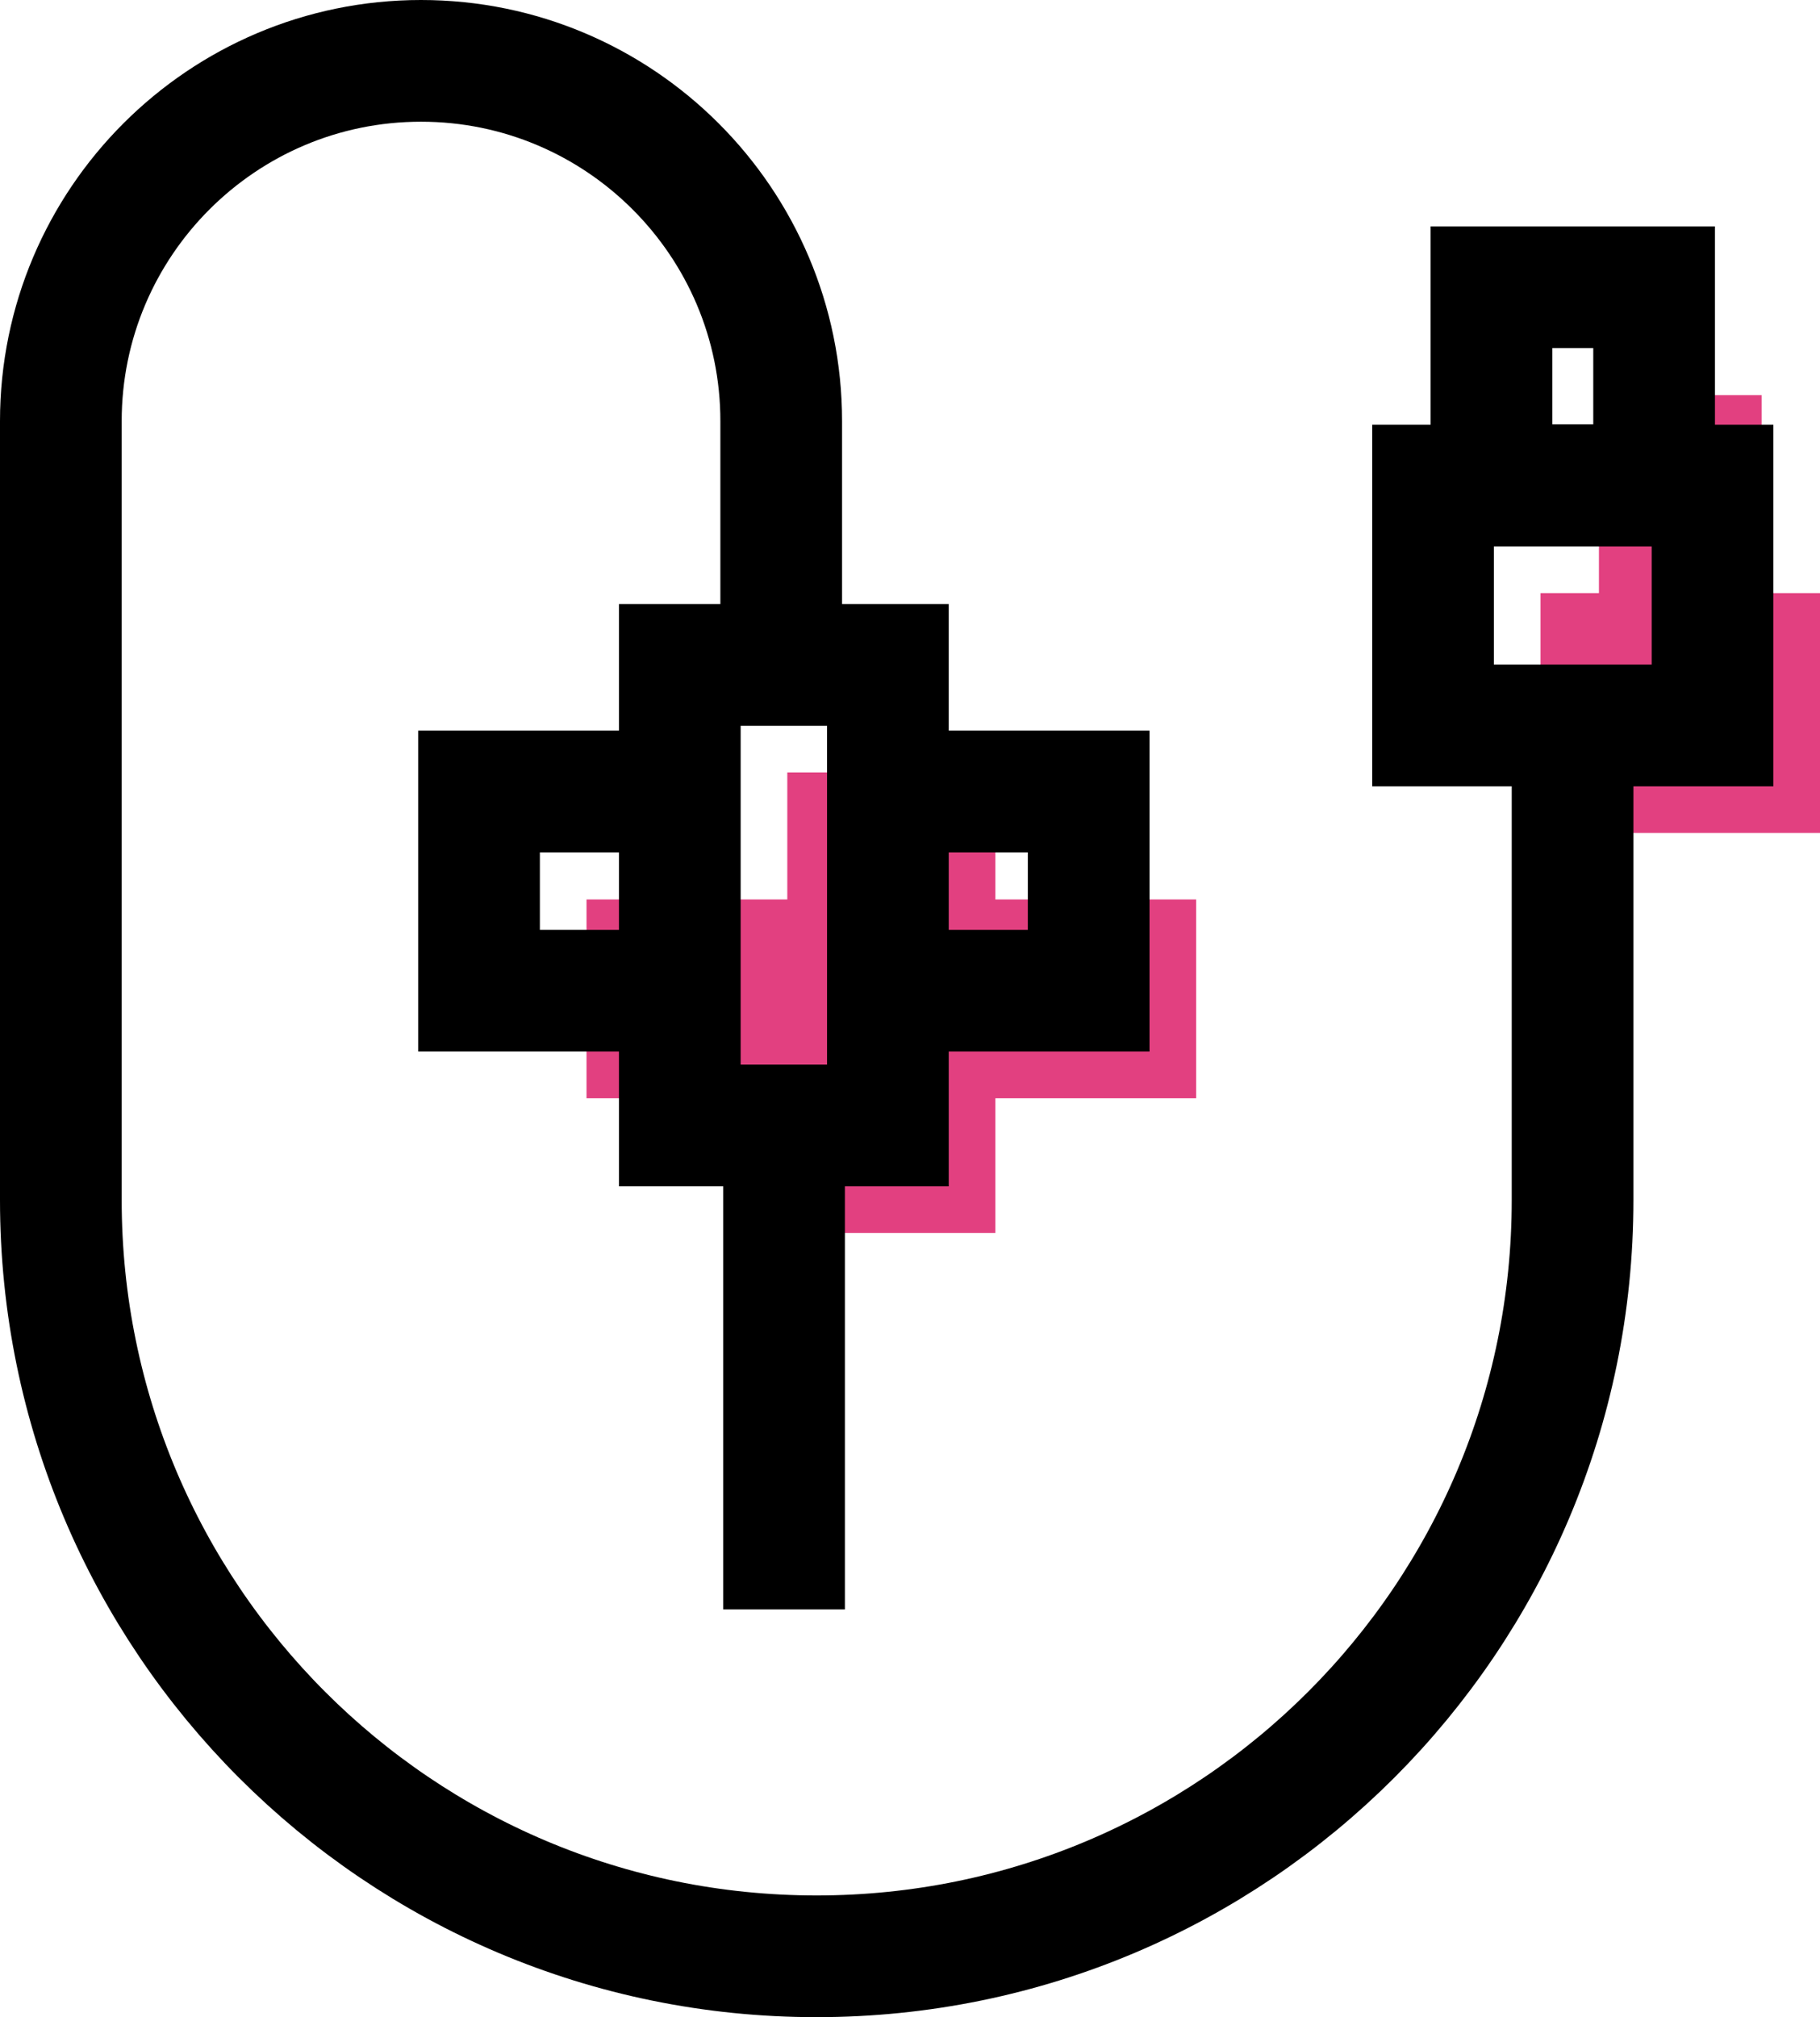
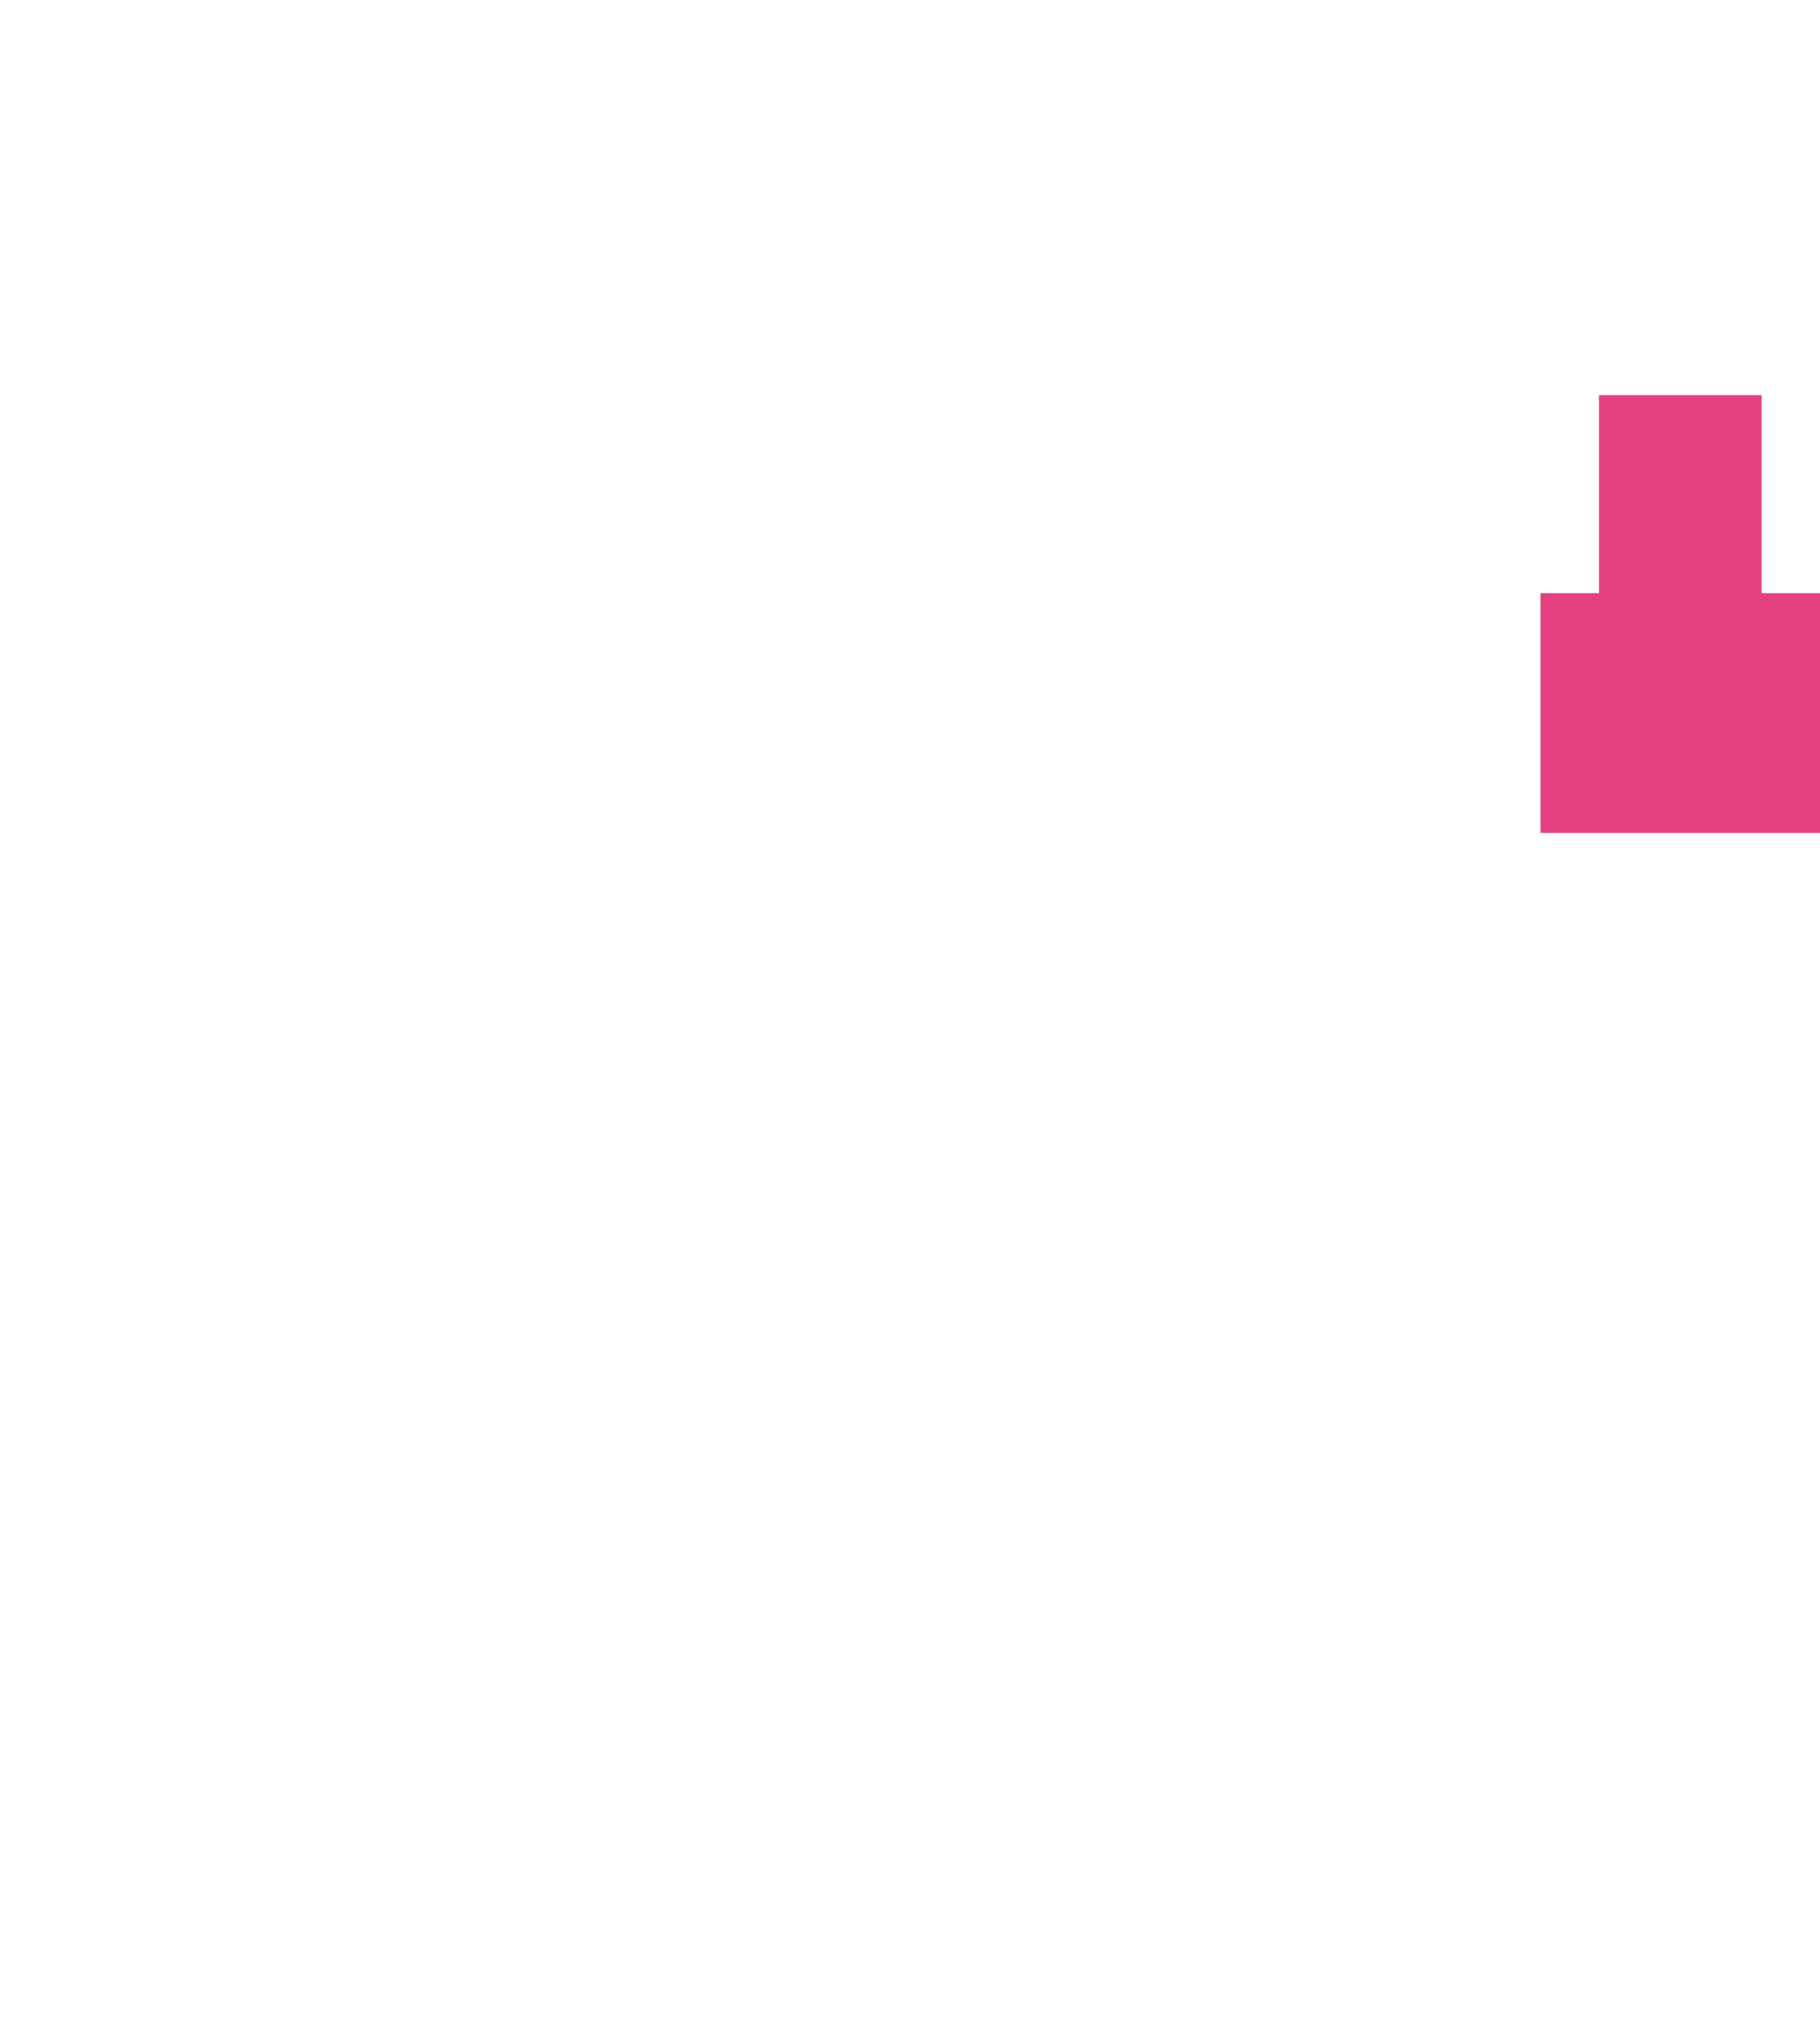
<svg xmlns="http://www.w3.org/2000/svg" id="Layer_2" viewBox="0 0 44.87 49.72">
  <defs>
    <style>
      .cls-1 {
        fill: none;
        stroke: #000;
        stroke-width: 3px;
      }

      .cls-2 {
        fill: #e24080;
      }
    </style>
  </defs>
  <g id="Layer_1_copy">
    <g>
      <g>
-         <polygon class="cls-2" points="29.49 22.17 29.49 27.07 24.54 27.07 24.54 30.39 19.41 30.39 19.41 27.07 14.46 27.07 14.46 22.17 19.41 22.17 19.41 19.04 24.54 19.04 24.54 22.17 29.49 22.17" />
        <polygon class="cls-2" points="44.87 14.62 44.87 20.53 37.98 20.53 37.98 14.62 39.42 14.62 39.42 9.74 43.43 9.74 43.43 14.62 44.87 14.62" />
      </g>
-       <path class="cls-1" d="M16.76,24.42h-4.95v-4.91h4.95M21.89,19.51h4.95v4.91h-4.95M21.89,16.39v11.35h-5.13v-11.35h5.13ZM19.33,27.74v11.93M42.22,17.88h-6.89v-5.91h6.89v5.91h0ZM40.78,7.08h-4.01v4.88h4.01v-4.88h0Z" />
-       <path class="cls-1" d="M38.77,17.88v11.7c0,10.29-8.34,18.64-18.64,18.64S1.5,39.87,1.5,29.58V10.38C1.5,5.48,5.48,1.5,10.38,1.5s8.88,3.98,8.88,8.88v6.23" />
    </g>
  </g>
</svg>